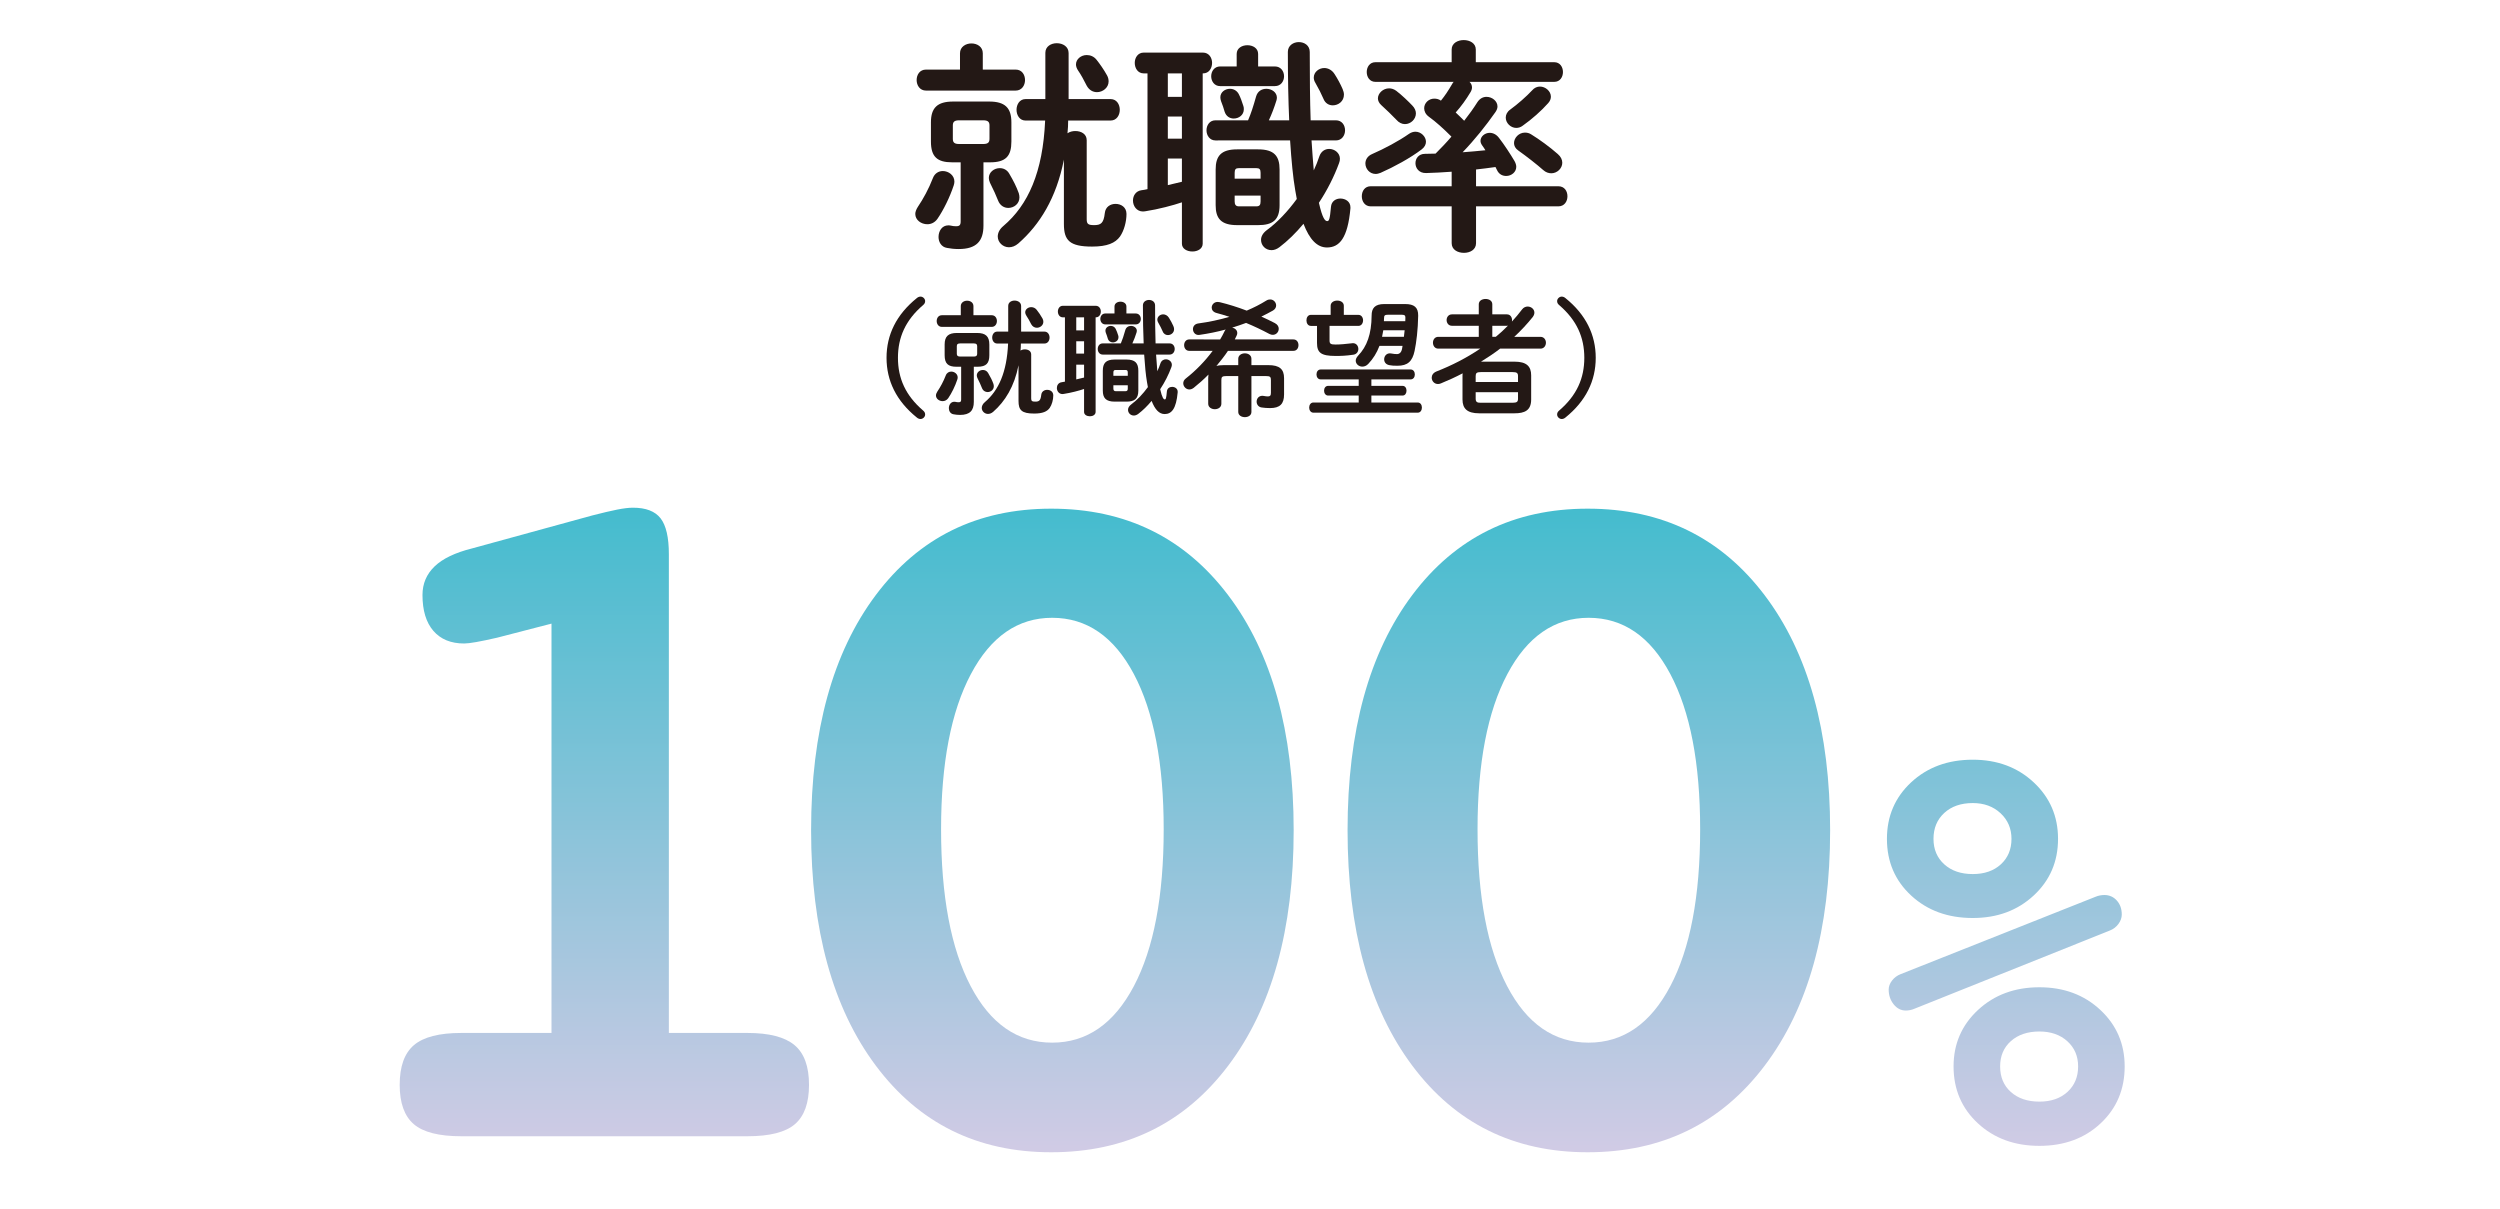
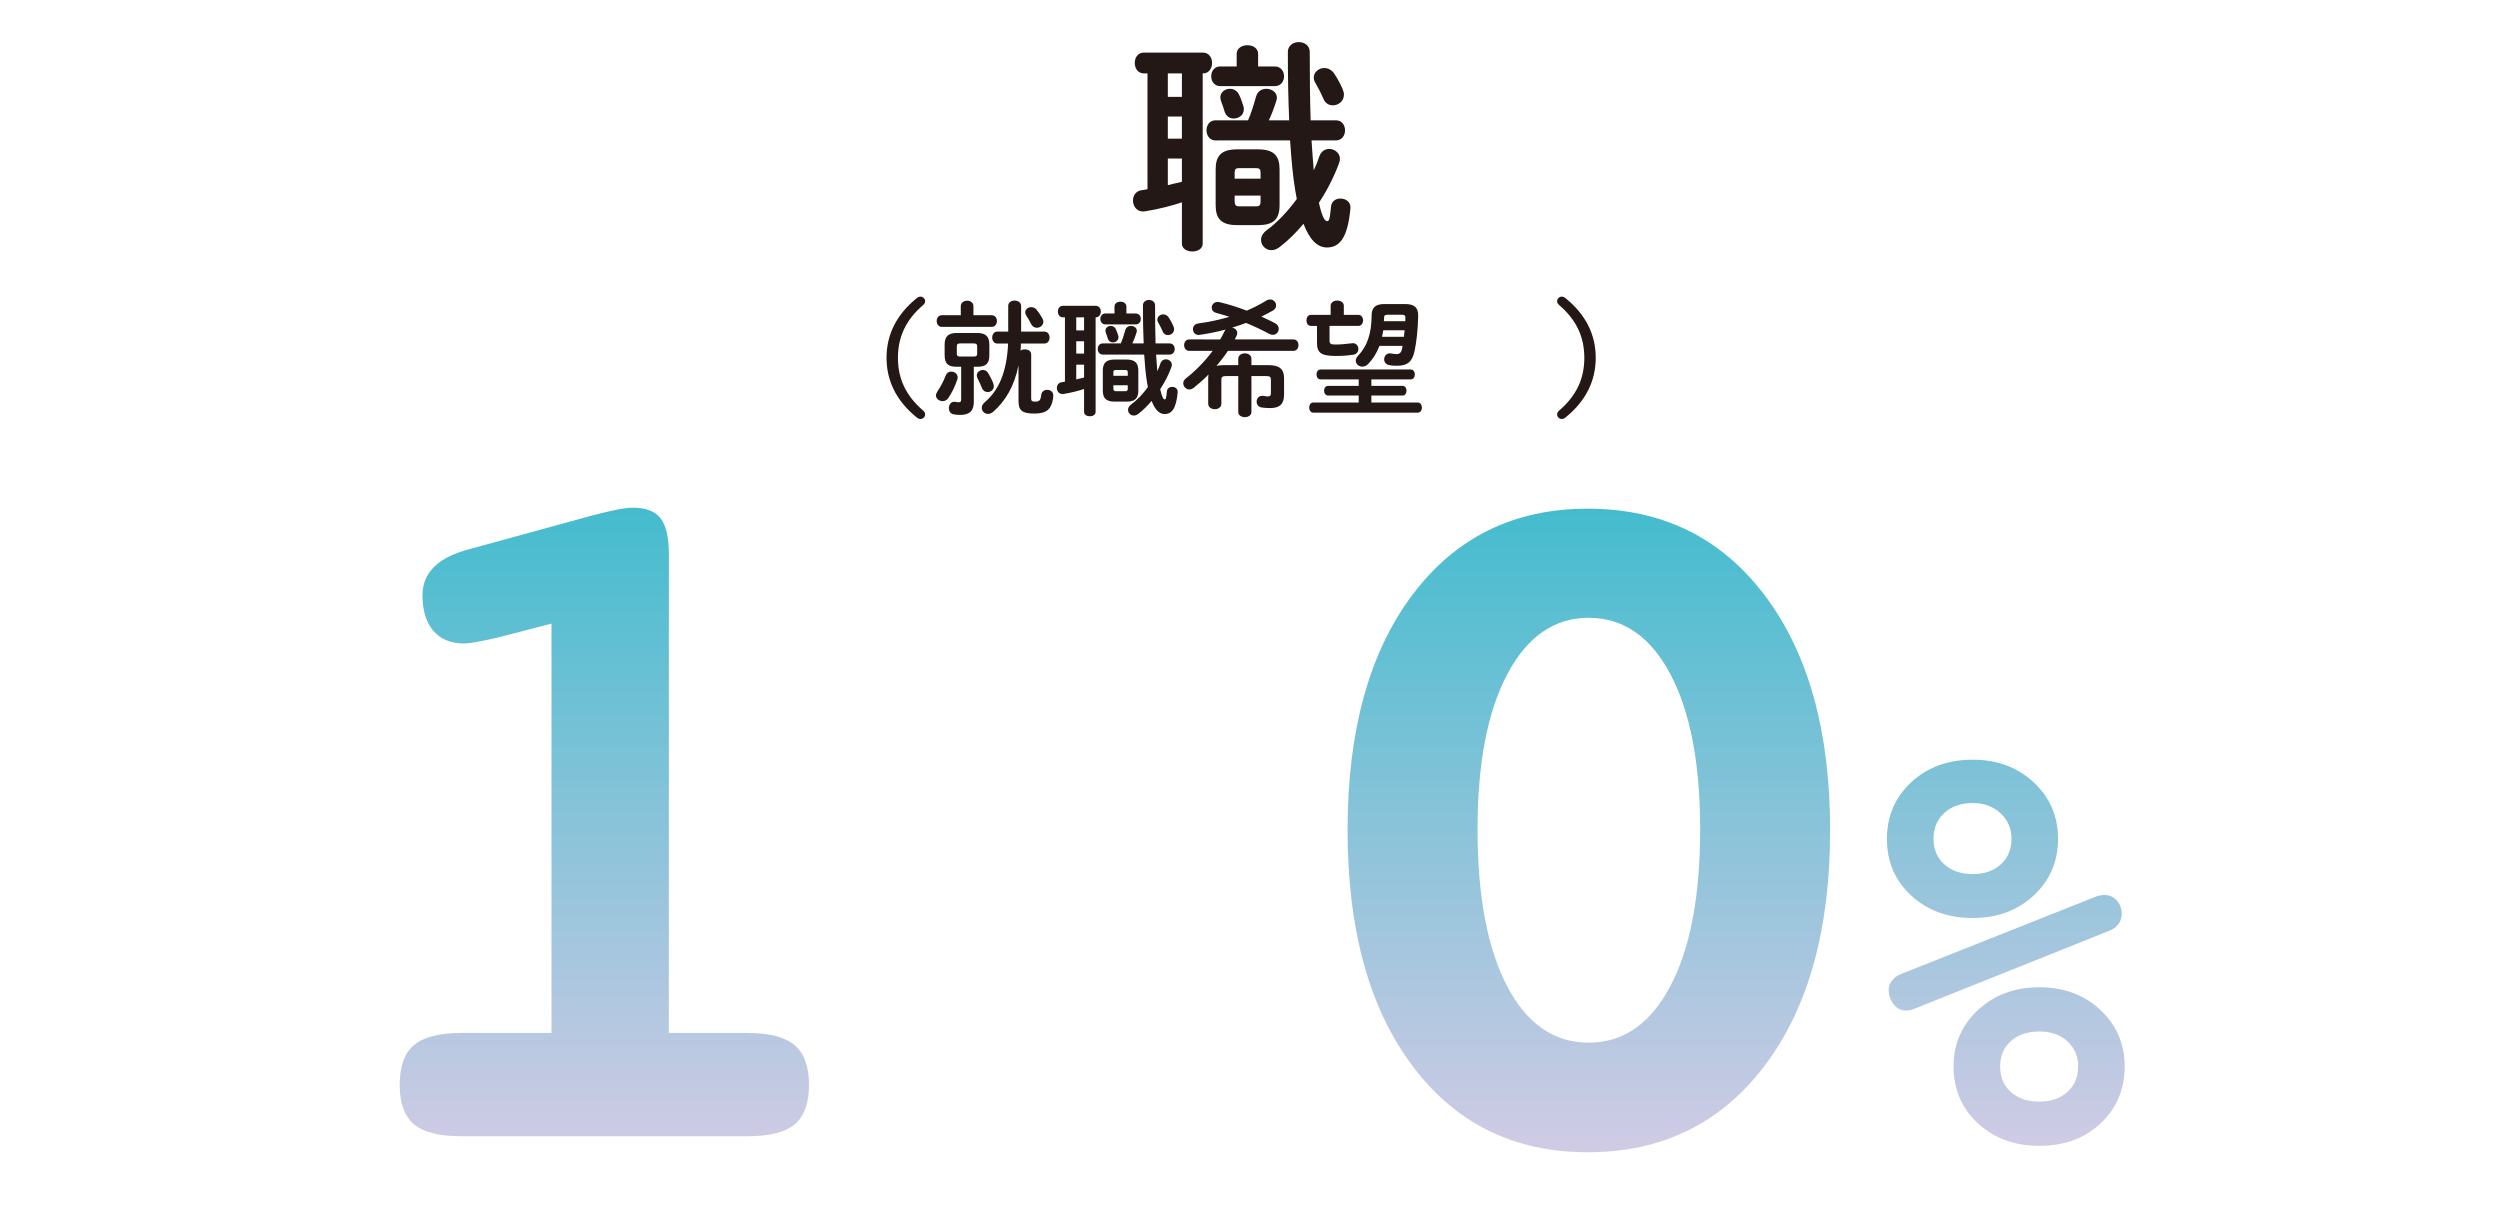
<svg xmlns="http://www.w3.org/2000/svg" version="1.1" id="レイヤー_1" x="0px" y="0px" width="604.063px" height="292.078px" viewBox="0 0 604.063 292.078" enable-background="new 0 0 604.063 292.078" xml:space="preserve">
  <g>
    <g>
      <linearGradient id="SVGID_1_" gradientUnits="userSpaceOnUse" x1="318.976" y1="282.415" x2="318.976" y2="126.673" gradientTransform="matrix(1 0 0 1 -14.001 -4)">
        <stop offset="0" style="stop-color:#D1CBE5" />
        <stop offset="1" style="stop-color:#44BCCE" />
      </linearGradient>
      <path fill="url(#SVGID_1_)" d="M161.612,249.587h18.985c5.233,0,9.023,0.978,11.367,2.93c2.344,1.954,3.515,5.156,3.515,9.609    c0,4.376-1.133,7.54-3.398,9.493s-6.093,2.929-11.483,2.929h-69.141c-5.391,0-9.22-0.976-11.484-2.929    c-2.267-1.953-3.398-5.117-3.398-9.493c0-4.453,1.151-7.655,3.457-9.609c2.304-1.952,6.112-2.93,11.426-2.93h21.797v-98.906    l-13.125,3.398c-2.032,0.469-3.712,0.82-5.039,1.055c-1.329,0.235-2.306,0.352-2.93,0.352c-3.204,0-5.684-1.015-7.442-3.047    c-1.757-2.03-2.637-4.922-2.637-8.672c0-2.733,0.977-5.039,2.931-6.914c1.952-1.875,4.96-3.319,9.022-4.336l29.063-7.969    c2.421-0.624,4.413-1.093,5.977-1.406c1.562-0.312,2.851-0.469,3.867-0.469c3.124,0,5.351,0.86,6.68,2.578    c1.327,1.72,1.991,4.61,1.991,8.672V249.587z" />
      <linearGradient id="SVGID_2_" gradientUnits="userSpaceOnUse" x1="318.976" y1="282.415" x2="318.976" y2="126.673" gradientTransform="matrix(1 0 0 1 -14.001 -4)">
        <stop offset="0" style="stop-color:#D1CBE5" />
        <stop offset="1" style="stop-color:#44BCCE" />
      </linearGradient>
-       <path fill="url(#SVGID_2_)" d="M253.99,122.907c17.968,0,32.227,6.973,42.772,20.919c10.548,13.944,15.821,32.87,15.821,56.776    c0,23.985-5.273,42.949-15.821,56.895c-10.546,13.945-24.805,20.918-42.772,20.918c-17.813,0-31.934-6.973-42.363-20.918    c-10.431-13.945-15.645-32.909-15.645-56.895c0-23.983,5.214-42.929,15.645-56.836    C222.057,129.861,236.178,122.907,253.99,122.907z M254.225,149.274c-8.282,0-14.825,4.532-19.629,13.595    c-4.805,9.063-7.207,21.562-7.207,37.5c0,16.171,2.382,28.809,7.148,37.909c4.765,9.103,11.327,13.652,19.688,13.652    c8.358,0,14.94-4.55,19.746-13.652c4.805-9.101,7.207-21.738,7.207-37.909c0-15.938-2.402-28.438-7.207-37.5    C269.165,153.807,262.583,149.274,254.225,149.274z" />
      <linearGradient id="SVGID_3_" gradientUnits="userSpaceOnUse" x1="318.976" y1="282.415" x2="318.976" y2="126.673" gradientTransform="matrix(1 0 0 1 -14.001 -4)">
        <stop offset="0" style="stop-color:#D1CBE5" />
        <stop offset="1" style="stop-color:#44BCCE" />
      </linearGradient>
      <path fill="url(#SVGID_3_)" d="M383.612,122.907c17.969,0,32.228,6.973,42.773,20.919c10.548,13.944,15.821,32.87,15.821,56.776    c0,23.985-5.273,42.949-15.821,56.895c-10.546,13.945-24.805,20.918-42.773,20.918c-17.813,0-31.933-6.973-42.363-20.918    c-10.429-13.945-15.644-32.909-15.644-56.895c0-23.983,5.215-42.929,15.644-56.836C351.68,129.861,365.8,122.907,383.612,122.907z     M383.847,149.274c-8.281,0-14.823,4.532-19.629,13.595c-4.805,9.063-7.206,21.562-7.206,37.5c0,16.171,2.382,28.809,7.148,37.909    c4.765,9.103,11.327,13.652,19.687,13.652s14.942-4.55,19.747-13.652c4.805-9.101,7.206-21.738,7.206-37.909    c0-15.938-2.401-28.438-7.206-37.5S392.206,149.274,383.847,149.274z" />
      <linearGradient id="SVGID_4_" gradientUnits="userSpaceOnUse" x1="318.976" y1="282.415" x2="318.976" y2="126.673" gradientTransform="matrix(1 0 0 1 -14.001 -4)">
        <stop offset="0" style="stop-color:#D1CBE5" />
        <stop offset="1" style="stop-color:#44BCCE" />
      </linearGradient>
      <path fill="url(#SVGID_4_)" d="M476.674,183.563c5.906,0,10.816,1.828,14.73,5.484c3.913,3.656,5.871,8.204,5.871,13.641    c0,5.484-1.958,10.044-5.871,13.676c-3.914,3.634-8.824,5.449-14.73,5.449c-6.001,0-10.958-1.804-14.872-5.414    c-3.913-3.608-5.871-8.179-5.871-13.711c0-5.484,1.958-10.042,5.871-13.676C465.716,185.381,470.673,183.563,476.674,183.563z     M509.791,224.837l-47.25,18.914c-0.328,0.141-0.668,0.246-1.02,0.316c-0.353,0.07-0.692,0.105-1.021,0.105    c-1.172,0-2.155-0.503-2.952-1.512c-0.798-1.007-1.195-2.19-1.195-3.551c0-0.749,0.27-1.477,0.809-2.18    c0.538-0.703,1.23-1.218,2.073-1.547l47.11-18.703c0.327-0.141,0.679-0.246,1.054-0.316c0.376-0.07,0.728-0.105,1.056-0.105    c1.219,0,2.226,0.446,3.023,1.336c0.797,0.892,1.195,2.017,1.195,3.375c0,0.798-0.271,1.56-0.81,2.285    C511.326,223.982,510.634,224.51,509.791,224.837z M476.674,194.04c-2.859,0-5.157,0.798-6.891,2.391    c-1.734,1.595-2.602,3.681-2.602,6.258c0,2.531,0.867,4.583,2.602,6.152c1.733,1.571,4.031,2.355,6.891,2.355    c2.812,0,5.073-0.784,6.785-2.355c1.71-1.569,2.566-3.621,2.566-6.152c0-2.483-0.879-4.546-2.637-6.188    C481.631,194.861,479.392,194.04,476.674,194.04z M492.775,238.548c5.906,0,10.816,1.828,14.73,5.484    c3.913,3.656,5.871,8.204,5.871,13.641c0,5.532-1.934,10.114-5.801,13.746s-8.801,5.45-14.801,5.45    c-6.001,0-10.958-1.818-14.871-5.45c-3.914-3.632-5.872-8.214-5.872-13.746c0-5.437,1.969-9.984,5.907-13.641    C481.877,240.376,486.822,238.548,492.775,238.548z M492.775,249.235c-2.859,0-5.157,0.773-6.892,2.32    c-1.733,1.547-2.601,3.586-2.601,6.117c0,2.579,0.867,4.641,2.601,6.188c1.734,1.547,4.032,2.32,6.892,2.32    c2.813,0,5.073-0.784,6.785-2.354c1.711-1.57,2.566-3.622,2.566-6.153c0-2.483-0.868-4.511-2.602-6.082    C497.791,250.021,495.541,249.235,492.775,249.235z" />
    </g>
  </g>
  <g>
-     <path fill="#231815" d="M227.8,41.328c1.404,0,2.808,1.026,2.808,2.539c0,0.27-0.054,0.594-0.161,0.918   c-0.919,2.808-2.484,5.993-3.942,8.1c-0.648,0.918-1.566,1.296-2.43,1.296c-1.513,0-2.917-1.026-2.917-2.484   c0-0.485,0.217-1.079,0.594-1.674c1.35-1.998,2.646-4.374,3.673-7.02C225.855,41.869,226.828,41.328,227.8,41.328z M231.958,12.87   c0-1.566,1.404-2.376,2.754-2.376c1.404,0,2.754,0.81,2.754,2.376v3.942h7.938c1.512,0,2.268,1.241,2.268,2.538   c0,1.241-0.756,2.538-2.268,2.538h-21.655c-1.512,0-2.268-1.297-2.268-2.538c0-1.297,0.756-2.538,2.268-2.538h8.209V12.87z    M230.067,39.223c-3.617,0-5.13-1.351-5.13-5.021v-4.645c0-3.511,1.566-5.021,5.347-5.021h8.748c3.78,0,5.346,1.511,5.346,5.021   v4.645c0,3.509-1.35,5.021-5.13,5.021h-1.62v15.282c0,3.726-1.674,5.67-5.994,5.67c-1.08,0-1.944-0.108-2.808-0.27   c-1.404-0.217-2.053-1.459-2.053-2.646c0-1.404,0.811-2.808,2.376-2.808c0.162,0,0.324,0,0.54,0.054   c0.486,0.107,0.811,0.162,1.296,0.162c0.864,0,1.135-0.271,1.135-1.188V39.223H230.067z M237.574,34.794   c1.134,0,1.511-0.378,1.511-1.241v-3.24c0-0.864-0.377-1.242-1.511-1.242h-5.832c-1.135,0-1.513,0.378-1.513,1.242v3.24   c0,0.863,0.378,1.241,1.513,1.241H237.574z M246.16,46.675c0.108,0.378,0.162,0.702,0.162,1.026c0,1.512-1.296,2.537-2.7,2.537   c-0.972,0-1.998-0.54-2.484-1.836c-0.54-1.35-0.973-2.321-1.943-4.266c-0.162-0.378-0.271-0.811-0.271-1.134   c0-1.404,1.296-2.376,2.646-2.376c0.863,0,1.728,0.378,2.268,1.296C244.917,43.759,245.566,45.055,246.16,46.675z M257.067,38.574   c-1.836,9.288-5.832,15.715-11.016,20.252c-0.756,0.646-1.512,0.918-2.268,0.918c-1.458,0-2.7-1.189-2.7-2.594   c0-0.81,0.378-1.728,1.35-2.538c5.994-5.075,9.559-13.014,10.099-25.488h-4.752c-1.404,0-2.16-1.296-2.16-2.592   s0.756-2.592,2.16-2.592h4.805V12.762c0-1.565,1.405-2.321,2.755-2.321c1.458,0,2.862,0.81,2.862,2.376V23.94h10.152   c1.458,0,2.213,1.296,2.213,2.592s-0.755,2.592-2.213,2.592h-10.26c0,1.026-0.055,2.053-0.162,3.079   c0.54-0.379,1.241-0.541,1.89-0.541c1.404,0,2.754,0.702,2.754,2.214v19.118c0,1.133,0.378,1.402,1.782,1.402   c1.62,0,2.322-0.432,2.592-2.916c0.162-1.512,1.35-2.214,2.592-2.214c1.351,0,2.646,0.81,2.646,2.43   c0,1.891-0.594,4.051-1.566,5.454c-1.134,1.566-3.078,2.431-6.75,2.431c-5.455,0-6.805-1.513-6.805-5.454V38.574z M267.49,18.216   c0.271,0.487,0.378,0.973,0.378,1.458c0,1.513-1.403,2.593-2.808,2.593c-0.973,0-1.891-0.486-2.484-1.565   c-0.647-1.297-1.404-2.701-2.052-3.619c-0.378-0.54-0.541-1.08-0.541-1.512c0-1.296,1.243-2.269,2.593-2.269   c0.864,0,1.729,0.324,2.376,1.135C265.763,15.462,266.681,16.758,267.49,18.216z" />
    <path fill="#231815" d="M277.263,17.73h-0.917c-1.404,0-2.161-1.242-2.161-2.538c0-1.241,0.757-2.484,2.161-2.484h14.311   c1.458,0,2.214,1.243,2.214,2.484c0,1.296-0.756,2.538-2.16,2.538h-0.109v41.148c0,1.242-1.24,1.89-2.482,1.89   c-1.296,0-2.538-0.647-2.538-1.89v-9.99c-2.053,0.702-5.67,1.674-8.856,2.16c-0.162,0-0.378,0.054-0.541,0.054   c-1.566,0-2.429-1.35-2.429-2.646c0-1.135,0.647-2.269,1.997-2.484c0.486-0.054,1.026-0.162,1.512-0.27V17.73z M282.178,23.4h3.402   v-5.67h-3.402V23.4z M282.178,33.498h3.402v-5.346h-3.402V33.498z M282.178,44.73l3.402-0.81v-5.616h-3.402V44.73z M322.786,29.07   c1.458,0,2.214,1.188,2.214,2.43c0,1.188-0.756,2.431-2.214,2.431h-5.887c0.163,2.43,0.325,4.806,0.541,7.235   c0.539-1.134,0.972-2.268,1.35-3.401c0.433-1.242,1.404-1.782,2.375-1.782c1.298,0,2.594,0.972,2.594,2.376   c0,0.324-0.055,0.702-0.217,1.08c-1.188,3.24-2.861,6.534-4.859,9.559c0.864,3.834,1.512,4.428,1.998,4.428   c0.432,0,0.647-0.324,0.918-3.456c0.107-1.35,1.188-1.998,2.268-1.998c1.242,0,2.431,0.756,2.431,2.105v0.271   c-0.649,7.182-2.646,9.45-5.671,9.45c-2.377,0-4.213-1.944-5.67-5.725c-1.836,2.215-3.834,4.158-5.832,5.672   c-0.647,0.484-1.296,0.7-1.891,0.7c-1.457,0-2.537-1.134-2.537-2.483c0-0.811,0.432-1.62,1.35-2.322   c2.593-1.89,5.13-4.59,7.289-7.561c-0.106-0.701-0.269-1.403-0.377-2.105c-0.541-3.132-0.918-7.128-1.242-12.042H293.68   c-1.403,0-2.161-1.242-2.161-2.431c0-1.241,0.758-2.43,2.161-2.43h7.884c0.702-1.619,1.242-3.294,1.944-5.778   c0.378-1.296,1.404-1.836,2.484-1.836c1.241,0,2.538,0.811,2.538,2.161c0,0.215-0.054,0.431-0.108,0.647   c-0.54,1.728-1.134,3.294-1.837,4.806h4.915c-0.216-4.806-0.324-10.314-0.324-16.524c0-1.565,1.351-2.376,2.646-2.376   c1.35,0,2.646,0.811,2.646,2.376c0,6.265,0.055,11.772,0.217,16.524H322.786z M298.811,13.032c0-1.404,1.296-2.106,2.591-2.106   c1.297,0,2.593,0.702,2.593,2.106v3.023h4.05c1.457,0,2.214,1.188,2.214,2.377c0,1.188-0.757,2.376-2.214,2.376h-13.229   c-1.404,0-2.16-1.188-2.16-2.376c0-1.188,0.756-2.377,2.16-2.377h3.996V13.032z M298.917,54.396c-3.887,0-5.184-1.62-5.184-4.806   v-8.64c0-3.241,1.297-4.86,5.184-4.86h5.077c3.888,0,5.184,1.619,5.184,4.86v8.64c0,3.618-1.728,4.806-5.184,4.806H298.917z    M300.43,25.614c0.108,0.27,0.108,0.54,0.108,0.81c0,1.351-1.188,2.215-2.43,2.215c-0.918,0-1.836-0.486-2.215-1.675   c-0.216-0.81-0.485-1.565-0.863-2.538c-0.108-0.323-0.162-0.647-0.162-0.918c0-1.241,1.133-2.052,2.322-2.052   c0.81,0,1.62,0.378,2.105,1.242C299.729,23.508,300.106,24.588,300.43,25.614z M304.588,41.761c0-0.864-0.271-1.134-1.025-1.134   h-4.213c-0.756,0-1.025,0.27-1.025,1.134v1.403h6.264V41.761z M303.563,49.86c0.755,0,1.025-0.323,1.025-1.188v-1.404h-6.264v1.404   c0,0.756,0.27,1.188,1.025,1.188H303.563z M324.406,21.51c0.216,0.486,0.324,0.973,0.324,1.351c0,1.62-1.35,2.593-2.7,2.593   c-0.918,0-1.836-0.487-2.268-1.621c-0.486-1.134-1.135-2.43-1.945-3.834c-0.269-0.432-0.377-0.864-0.377-1.242   c0-1.35,1.242-2.321,2.538-2.321c0.864,0,1.836,0.433,2.484,1.458C323.164,18.972,323.921,20.376,324.406,21.51z" />
-     <path fill="#231815" d="M355.078,19.782c0.378,0.378,0.594,0.81,0.594,1.35c0,0.324-0.108,0.702-0.325,1.08   c-1.133,1.891-2.267,3.456-3.616,4.969c0.7,0.647,1.403,1.35,2.052,1.998c1.188-1.513,2.268-3.024,3.186-4.482   c0.595-0.918,1.404-1.296,2.215-1.296c1.35,0,2.646,1.025,2.646,2.322c0,0.432-0.163,0.863-0.486,1.35   c-2.268,3.24-5.021,6.696-7.938,9.72c1.836-0.161,3.672-0.27,5.508-0.485c-0.216-0.378-0.486-0.756-0.756-1.134   c-0.271-0.379-0.432-0.757-0.432-1.135c0-1.08,1.079-1.943,2.214-1.943c0.81,0,1.62,0.378,2.268,1.241   c1.188,1.513,2.809,3.996,3.727,5.563c0.27,0.486,0.432,0.972,0.432,1.404c0,1.296-1.188,2.214-2.43,2.214   c-0.864,0-1.729-0.378-2.215-1.404c-0.107-0.27-0.27-0.485-0.378-0.756c-1.565,0.216-3.132,0.432-4.697,0.595v4.05h19.872   c1.512,0,2.214,1.188,2.214,2.43c0,1.188-0.702,2.43-2.214,2.43h-19.872v8.91c0,1.566-1.458,2.322-2.916,2.322   c-1.513,0-2.971-0.756-2.971-2.322v-8.91H331.21c-1.459,0-2.16-1.241-2.16-2.43c0-1.242,0.701-2.43,2.16-2.43h19.548V41.49   c-2.16,0.162-4.212,0.271-6.157,0.324c-1.727,0.055-2.591-1.188-2.591-2.376c0-1.134,0.756-2.268,2.322-2.268   c0.81,0,1.674-0.054,2.538-0.054c1.35-1.351,2.645-2.701,3.834-4.104c-1.944-1.944-3.727-3.564-5.455-4.807   c-0.81-0.594-1.133-1.35-1.133-2.052c0-1.242,1.08-2.322,2.43-2.322c0.539,0,1.08,0.108,1.619,0.486   c0.973-1.188,1.783-2.43,2.701-3.996c0.107-0.216,0.215-0.378,0.378-0.54h-18.9c-1.404,0-2.106-1.188-2.106-2.376   c0-1.188,0.702-2.376,2.106-2.376h18.414v-3.077c0-1.513,1.458-2.27,2.916-2.27s2.916,0.757,2.916,2.27v3.077h18.954   c1.404,0,2.106,1.188,2.106,2.376c0,1.188-0.702,2.376-2.106,2.376H355.078z M332.397,42.03c-1.458,0-2.484-1.242-2.484-2.538   c0-0.863,0.486-1.782,1.621-2.268c2.97-1.296,6.426-3.132,8.963-4.914c0.486-0.324,1.026-0.486,1.513-0.486   c1.351,0,2.538,1.188,2.538,2.43c0,0.648-0.324,1.297-1.026,1.837c-2.755,2.105-6.75,4.266-9.937,5.67   C333.153,41.923,332.775,42.03,332.397,42.03z M332.938,23.778c0-1.241,1.242-2.43,2.7-2.43c0.54,0,1.134,0.161,1.729,0.594   c1.35,1.025,3.023,2.646,3.888,3.563c0.593,0.595,0.864,1.297,0.864,1.891c0,1.404-1.242,2.592-2.646,2.592   c-0.703,0-1.458-0.324-2.105-1.08c-0.865-0.918-2.538-2.538-3.618-3.51C333.208,24.912,332.938,24.318,332.938,23.778z    M366.364,30.906c-1.35,0-2.538-1.188-2.538-2.484c0-0.701,0.324-1.403,1.08-1.943c1.782-1.296,3.942-3.187,5.292-4.645   c0.54-0.647,1.242-0.918,1.89-0.918c1.351,0,2.646,1.134,2.646,2.431c0,0.485-0.161,1.025-0.648,1.565   c-1.673,1.891-3.94,3.889-6.154,5.455C367.444,30.744,366.904,30.906,366.364,30.906z M365.824,34.578   c0-1.296,1.188-2.538,2.646-2.538c0.485,0,1.025,0.108,1.512,0.433c1.944,1.188,4.536,3.078,6.426,4.752   c0.756,0.647,1.08,1.404,1.08,2.105c0,1.351-1.242,2.539-2.646,2.539c-0.648,0-1.351-0.217-1.998-0.811   c-1.458-1.296-3.943-3.24-5.994-4.698C366.147,35.874,365.824,35.227,365.824,34.578z" />
    <path fill="#231815" d="M221.528,72.025c0.271-0.238,0.601-0.359,0.9-0.359c0.568,0,1.109,0.51,1.109,1.08   c0,0.39-0.149,0.659-0.449,0.93c-4.32,3.689-6.121,7.859-6.121,12.779s1.801,9.09,6.121,12.779c0.3,0.271,0.449,0.54,0.449,0.931   c0,0.569-0.541,1.079-1.109,1.079c-0.3,0-0.63-0.119-0.9-0.359c-4.949-3.99-7.319-8.88-7.319-14.43S216.579,76.016,221.528,72.025z   " />
    <path fill="#231815" d="M229.84,89.785c0.778,0,1.56,0.57,1.56,1.41c0,0.149-0.031,0.33-0.09,0.51c-0.51,1.56-1.38,3.33-2.191,4.5   c-0.358,0.51-0.869,0.72-1.35,0.72c-0.839,0-1.619-0.57-1.619-1.38c0-0.271,0.119-0.6,0.33-0.93c0.75-1.11,1.469-2.431,2.039-3.9   C228.76,90.085,229.3,89.785,229.84,89.785z M232.149,73.976c0-0.87,0.78-1.32,1.53-1.32c0.779,0,1.529,0.45,1.529,1.32v2.19h4.409   c0.841,0,1.261,0.689,1.261,1.41c0,0.689-0.42,1.409-1.261,1.409H227.59c-0.841,0-1.261-0.72-1.261-1.409   c0-0.721,0.42-1.41,1.261-1.41h4.56V73.976z M231.099,88.615c-2.009,0-2.85-0.75-2.85-2.789v-2.581c0-1.95,0.869-2.79,2.971-2.79   h4.859c2.1,0,2.97,0.84,2.97,2.79v2.581c0,1.949-0.75,2.789-2.85,2.789h-0.9v8.489c0,2.07-0.931,3.15-3.329,3.15   c-0.602,0-1.08-0.061-1.561-0.15c-0.779-0.12-1.141-0.81-1.141-1.47c0-0.78,0.451-1.559,1.321-1.559c0.09,0,0.179,0,0.3,0.028   c0.27,0.061,0.45,0.09,0.72,0.09c0.48,0,0.63-0.149,0.63-0.659v-7.92H231.099z M235.269,86.155c0.631,0,0.841-0.21,0.841-0.69v-1.8   c0-0.479-0.21-0.689-0.841-0.689h-3.239c-0.63,0-0.84,0.21-0.84,0.689v1.8c0,0.48,0.21,0.69,0.84,0.69H235.269z M240.039,92.755   c0.06,0.21,0.09,0.39,0.09,0.571c0,0.839-0.72,1.408-1.5,1.408c-0.54,0-1.11-0.3-1.38-1.02c-0.301-0.75-0.54-1.29-1.08-2.37   c-0.09-0.21-0.15-0.45-0.15-0.63c0-0.78,0.721-1.319,1.471-1.319c0.479,0,0.959,0.21,1.26,0.72   C239.349,91.135,239.709,91.854,240.039,92.755z M246.099,88.255c-1.02,5.16-3.239,8.729-6.119,11.25   c-0.421,0.359-0.841,0.51-1.262,0.51c-0.809,0-1.5-0.66-1.5-1.44c0-0.449,0.211-0.96,0.75-1.409c3.331-2.82,5.312-7.23,5.611-14.16   h-2.64c-0.78,0-1.2-0.72-1.2-1.439s0.42-1.44,1.2-1.44h2.67v-6.209c0-0.87,0.779-1.29,1.529-1.29c0.81,0,1.59,0.45,1.59,1.319v6.18   h5.64c0.811,0,1.23,0.721,1.23,1.44s-0.42,1.439-1.23,1.439h-5.699c0,0.571-0.03,1.141-0.09,1.71c0.3-0.21,0.689-0.3,1.05-0.3   c0.779,0,1.529,0.391,1.529,1.23v10.619c0,0.63,0.21,0.78,0.989,0.78c0.901,0,1.291-0.24,1.441-1.62   c0.09-0.84,0.75-1.229,1.439-1.229c0.75,0,1.469,0.449,1.469,1.35c0,1.05-0.33,2.25-0.868,3.029c-0.632,0.87-1.71,1.351-3.75,1.351   c-3.03,0-3.78-0.84-3.78-3.03V88.255z M251.889,76.945c0.149,0.271,0.21,0.54,0.21,0.811c0,0.84-0.781,1.439-1.56,1.439   c-0.54,0-1.051-0.27-1.381-0.869c-0.359-0.721-0.779-1.5-1.14-2.011c-0.21-0.3-0.301-0.6-0.301-0.84c0-0.72,0.69-1.26,1.44-1.26   c0.48,0,0.96,0.18,1.32,0.63C250.929,75.416,251.438,76.136,251.889,76.945z" />
    <path fill="#231815" d="M257.319,76.676h-0.51c-0.78,0-1.2-0.69-1.2-1.41c0-0.689,0.42-1.38,1.2-1.38h7.949   c0.811,0,1.23,0.69,1.23,1.38c0,0.72-0.42,1.41-1.2,1.41h-0.06v22.859c0,0.689-0.69,1.05-1.38,1.05c-0.721,0-1.41-0.36-1.41-1.05   v-5.55c-1.14,0.39-3.15,0.93-4.921,1.199c-0.089,0-0.209,0.03-0.299,0.03c-0.87,0-1.352-0.75-1.352-1.47   c0-0.63,0.361-1.26,1.111-1.38c0.27-0.03,0.57-0.09,0.84-0.15V76.676z M260.05,79.826h1.89v-3.15h-1.89V79.826z M260.05,85.436   h1.89v-2.97h-1.89V85.436z M260.05,91.675l1.89-0.45v-3.119h-1.89V91.675z M282.608,82.976c0.811,0,1.23,0.66,1.23,1.351   c0,0.659-0.42,1.349-1.23,1.349h-3.27c0.09,1.351,0.18,2.67,0.3,4.021c0.3-0.63,0.54-1.26,0.75-1.891   c0.24-0.689,0.78-0.989,1.32-0.989c0.72,0,1.438,0.54,1.438,1.319c0,0.181-0.029,0.391-0.119,0.601c-0.66,1.8-1.59,3.63-2.7,5.31   c0.48,2.13,0.841,2.46,1.11,2.46c0.24,0,0.36-0.179,0.51-1.92c0.061-0.75,0.66-1.11,1.261-1.11c0.689,0,1.35,0.42,1.35,1.17v0.15   c-0.36,3.99-1.47,5.25-3.15,5.25c-1.319,0-2.341-1.08-3.149-3.18c-1.021,1.229-2.13,2.31-3.24,3.149   c-0.359,0.271-0.72,0.39-1.051,0.39c-0.809,0-1.409-0.63-1.409-1.38c0-0.45,0.24-0.899,0.75-1.29c1.44-1.05,2.851-2.55,4.05-4.199   c-0.06-0.391-0.149-0.78-0.211-1.17c-0.299-1.74-0.509-3.96-0.688-6.69h-10.02c-0.78,0-1.2-0.689-1.2-1.349   c0-0.69,0.42-1.351,1.2-1.351h4.38c0.39-0.899,0.689-1.83,1.08-3.21c0.21-0.72,0.779-1.021,1.38-1.021   c0.688,0,1.409,0.45,1.409,1.2c0,0.12-0.029,0.24-0.06,0.36c-0.3,0.96-0.63,1.83-1.02,2.67h2.729c-0.121-2.67-0.18-5.73-0.18-9.18   c0-0.87,0.75-1.32,1.47-1.32c0.75,0,1.47,0.45,1.47,1.32c0,3.479,0.03,6.539,0.119,9.18H282.608z M269.289,74.065   c0-0.778,0.72-1.17,1.439-1.17s1.44,0.392,1.44,1.17v1.681h2.25c0.81,0,1.229,0.659,1.229,1.319s-0.419,1.32-1.229,1.32h-7.35   c-0.78,0-1.201-0.66-1.201-1.32s0.421-1.319,1.201-1.319h2.22V74.065z M269.349,97.045c-2.159,0-2.881-0.9-2.881-2.67v-4.799   c0-1.801,0.722-2.701,2.881-2.701h2.82c2.16,0,2.88,0.9,2.88,2.701v4.799c0,2.01-0.96,2.67-2.88,2.67H269.349z M270.189,81.056   c0.06,0.149,0.06,0.3,0.06,0.45c0,0.749-0.66,1.229-1.35,1.229c-0.511,0-1.021-0.27-1.23-0.93c-0.12-0.45-0.27-0.87-0.479-1.41   c-0.061-0.18-0.091-0.36-0.091-0.51c0-0.69,0.631-1.141,1.29-1.141c0.45,0,0.9,0.21,1.17,0.69   C269.799,79.886,270.009,80.485,270.189,81.056z M272.499,90.025c0-0.48-0.15-0.63-0.57-0.63h-2.34c-0.42,0-0.57,0.149-0.57,0.63   v0.779h3.48V90.025z M271.929,94.524c0.42,0,0.57-0.18,0.57-0.659v-0.78h-3.48v0.78c0,0.42,0.15,0.659,0.57,0.659H271.929z    M283.509,78.775c0.12,0.271,0.18,0.54,0.18,0.75c0,0.9-0.75,1.44-1.5,1.44c-0.51,0-1.02-0.271-1.26-0.9   c-0.271-0.63-0.63-1.35-1.08-2.13c-0.15-0.24-0.21-0.48-0.21-0.69c0-0.75,0.689-1.289,1.41-1.289c0.479,0,1.019,0.239,1.38,0.81   C282.817,77.365,283.238,78.146,283.509,78.775z" />
    <path fill="#231815" d="M294.819,82.016c0.39-0.66,0.75-1.29,1.049-1.95c0.091-0.18,0.181-0.33,0.301-0.45   c-2.07,0.57-4.199,0.99-6.27,1.29c-0.09,0.03-0.21,0.03-0.301,0.03c-0.869,0-1.35-0.72-1.35-1.41c0-0.63,0.391-1.26,1.32-1.38   c2.49-0.33,5.04-0.87,7.5-1.59c-1.08-0.36-2.102-0.66-3.121-0.93c-0.809-0.21-1.169-0.75-1.169-1.29c0-0.69,0.54-1.38,1.44-1.38   c0.18,0,0.329,0.029,0.51,0.06c2.1,0.51,4.319,1.2,6.51,2.04c1.709-0.72,3.3-1.53,4.739-2.43c0.33-0.21,0.63-0.271,0.931-0.271   c0.84,0,1.439,0.721,1.439,1.44c0,0.45-0.21,0.899-0.75,1.229c-0.899,0.51-1.83,0.99-2.819,1.47   c1.079,0.48,2.188,1.021,3.239,1.561c0.69,0.359,0.96,0.87,0.96,1.38c0,0.78-0.6,1.47-1.439,1.47c-0.24,0-0.54-0.06-0.811-0.21   c-1.86-0.99-3.75-1.89-5.64-2.67c-1.109,0.42-2.221,0.78-3.359,1.14c0.659,0.12,1.229,0.601,1.229,1.29   c0,0.181-0.03,0.391-0.15,0.63c-0.149,0.301-0.3,0.631-0.449,0.931h14.159c0.84,0,1.229,0.689,1.229,1.38   c0,0.689-0.39,1.38-1.229,1.38h-15.81c-0.841,1.29-1.83,2.49-2.79,3.66c0.48-0.15,1.08-0.21,1.799-0.21h3.481v-1.53   c0-0.869,0.81-1.32,1.59-1.32c0.81,0,1.59,0.451,1.59,1.32v1.53h4.109c2.67,0,3.78,0.96,3.78,3.149v3.93c0,2.28-0.99,3.3-3.39,3.3   c-0.69,0-1.5-0.06-2.04-0.149c-0.81-0.12-1.2-0.78-1.2-1.41c0-0.69,0.479-1.41,1.38-1.41c0.09,0,0.181,0,0.299,0.03   c0.481,0.09,0.75,0.12,1.051,0.12c0.48,0,0.721-0.181,0.721-0.84v-3.119c0-0.75-0.18-0.961-1.26-0.961h-3.45v8.67   c0,0.84-0.78,1.26-1.59,1.26c-0.78,0-1.59-0.42-1.59-1.26v-8.67h-2.82c-1.08,0-1.261,0.211-1.261,0.961v5.729   c0,0.87-0.779,1.32-1.589,1.32c-0.78,0-1.59-0.45-1.59-1.32v-6.18c0-0.33,0.03-0.6,0.06-0.87c-1.14,1.17-2.369,2.25-3.569,3.21   c-0.36,0.271-0.72,0.39-1.05,0.39c-0.811,0-1.471-0.72-1.471-1.5c0-0.39,0.181-0.81,0.601-1.14c2.489-1.95,4.71-4.26,6.509-6.689   h-5.669c-0.81,0-1.231-0.69-1.231-1.38c0-0.69,0.422-1.38,1.231-1.38H294.819z" />
    <path fill="#231815" d="M316.749,78.745c-0.72,0-1.08-0.659-1.08-1.35c0-0.66,0.36-1.319,1.08-1.319h4.77v-2.19   c0-0.84,0.811-1.26,1.591-1.26c0.81,0,1.59,0.42,1.59,1.26v2.19h3.51c0.75,0,1.14,0.659,1.14,1.319c0,0.69-0.39,1.35-1.14,1.35   h-6.96v3.54c0,0.811,0.33,0.96,1.44,0.96c1.17,0,2.399-0.12,3.96-0.3c0.09,0,0.18-0.03,0.239-0.03c0.841,0,1.32,0.69,1.32,1.411   c0,0.629-0.39,1.259-1.2,1.379c-1.829,0.271-2.999,0.3-4.319,0.3c-3.54,0-4.47-0.81-4.47-3.149v-4.11H316.749z M331.359,93.235   h7.529c0.66,0,0.96,0.569,0.96,1.17c0,0.569-0.3,1.171-0.96,1.171h-7.529v1.679h11.189c0.689,0,1.019,0.6,1.019,1.229   c0,0.601-0.329,1.23-1.019,1.23H317.35c-0.66,0-1.021-0.63-1.021-1.23c0-0.63,0.36-1.229,1.021-1.229h10.949v-1.679h-7.38   c-0.659,0-0.989-0.602-0.989-1.171c0-0.601,0.33-1.17,0.989-1.17h7.38v-1.561h-9.181c-0.688,0-1.02-0.599-1.02-1.2   c0-0.6,0.331-1.199,1.02-1.199h21.721c0.689,0,1.02,0.6,1.02,1.199c0,0.602-0.33,1.2-1.02,1.2h-9.479V93.235z M333.309,83.576   c-0.63,1.679-1.529,3.119-2.699,4.349c-0.45,0.48-0.96,0.66-1.44,0.66c-0.84,0-1.59-0.63-1.59-1.439c0-0.36,0.18-0.78,0.57-1.2   c2.13-2.22,3.239-5.189,3.27-9.72c0-1.74,0.78-2.76,3.029-2.76h5.07c2.16,0,3.18,0.78,3.15,2.819   c-0.061,3.45-0.421,6.36-0.87,8.521c-0.54,2.521-1.681,3.569-4.14,3.569c-0.842,0-1.441-0.03-1.98-0.149   c-0.87-0.181-1.23-0.78-1.23-1.41c0-0.721,0.511-1.44,1.381-1.44c0.09,0,0.21,0,0.3,0.03c0.63,0.12,1.019,0.15,1.41,0.15   c0.569,0,1.05-0.36,1.229-1.261c0.061-0.239,0.09-0.479,0.12-0.719H333.309z M339.218,81.386l0.181-1.59h-5.159   c-0.092,0.539-0.181,1.05-0.301,1.59H339.218z M339.549,77.605c0-0.3,0.03-0.57,0.03-0.87c0-0.569-0.24-0.689-0.99-0.689h-3.18   c-0.811,0-0.99,0.18-0.99,0.84c0,0.24,0,0.479-0.03,0.72H339.549z" />
-     <path fill="#231815" d="M365.948,87.385c2.91,0,4.02,1.141,4.02,3.3v5.851c0,2.67-1.619,3.329-4.02,3.329h-8.549   c-2.881,0-4.021-1.14-4.021-3.329v-5.851c0-0.149,0-0.329,0.03-0.479c-1.71,0.9-3.479,1.71-5.25,2.43   c-0.27,0.12-0.51,0.15-0.72,0.15c-0.899,0-1.5-0.75-1.5-1.53c0-0.57,0.329-1.17,1.14-1.5c3.75-1.47,7.32-3.3,10.59-5.52h-10.14   c-0.87,0-1.29-0.72-1.29-1.44c0-0.689,0.42-1.409,1.29-1.409h9.78v-2.67h-6.48c-0.84,0-1.29-0.69-1.29-1.38   c0-0.69,0.45-1.38,1.29-1.38h6.48v-2.431c0-0.87,0.809-1.29,1.649-1.29c0.81,0,1.62,0.42,1.62,1.29v2.431h3.539   c0.811,0,1.23,0.689,1.23,1.38c0,0.119,0,0.24-0.031,0.359c0.871-0.93,1.682-1.92,2.461-2.939c0.36-0.48,0.869-0.69,1.351-0.69   c0.839,0,1.62,0.63,1.62,1.47c0,0.33-0.12,0.69-0.391,1.051c-1.319,1.649-2.819,3.27-4.47,4.8h6.329c0.871,0,1.32,0.72,1.32,1.409   c0,0.721-0.449,1.44-1.32,1.44h-9.75c-1.469,1.14-3.028,2.16-4.618,3.149H365.948z M366.789,90.865c0-0.72-0.271-0.96-1.321-0.96   h-7.618c-1.051,0-1.29,0.24-1.29,0.96v1.439h10.229V90.865z M365.468,97.314c1.051,0,1.321-0.238,1.321-0.96v-1.59H356.56v1.59   c0,0.9,0.51,0.96,1.29,0.96H365.468z M361.419,81.386c1.02-0.84,2.01-1.74,2.939-2.7c-0.09,0.03-0.149,0.03-0.24,0.03h-3.539v2.67   H361.419z" />
    <path fill="#231815" d="M378.249,100.885c-0.27,0.24-0.6,0.359-0.899,0.359c-0.57,0-1.11-0.51-1.11-1.079   c0-0.391,0.15-0.66,0.45-0.931c4.32-3.689,6.12-7.859,6.12-12.779s-1.8-9.09-6.12-12.779c-0.3-0.271-0.45-0.54-0.45-0.93   c0-0.57,0.54-1.08,1.11-1.08c0.3,0,0.63,0.121,0.899,0.359c4.95,3.99,7.32,8.88,7.32,14.43S383.199,96.895,378.249,100.885z" />
  </g>
</svg>